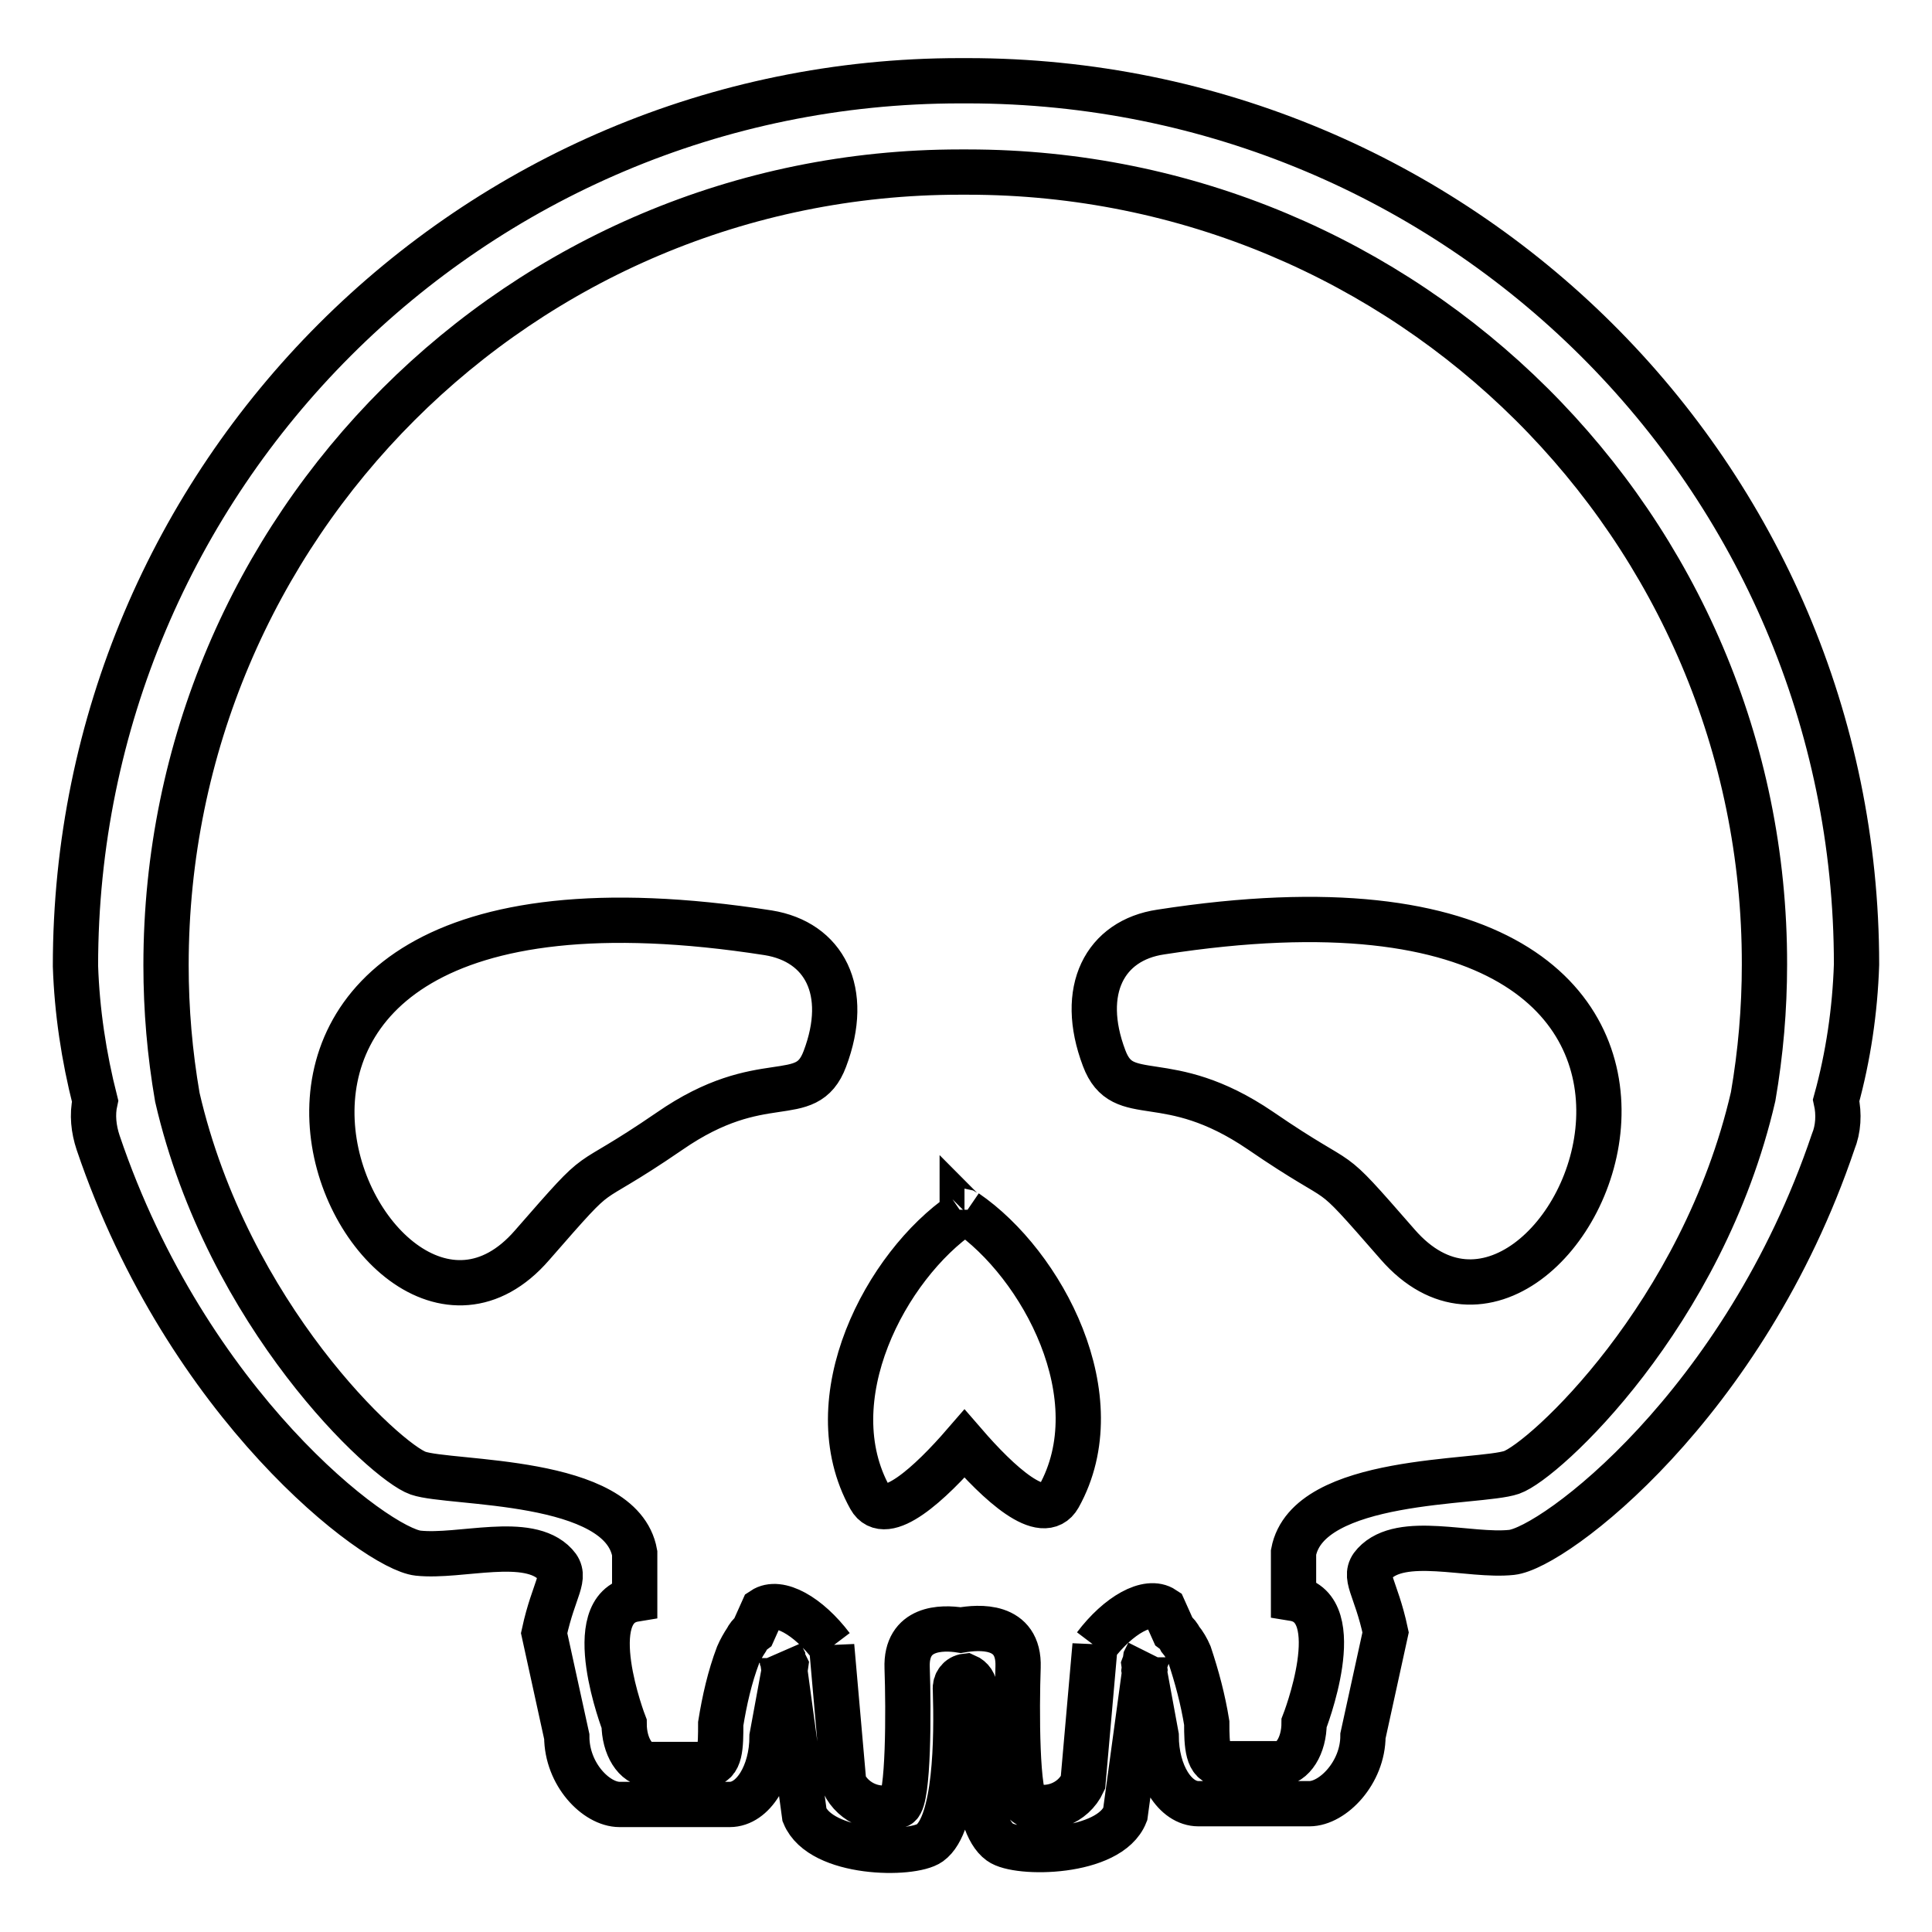
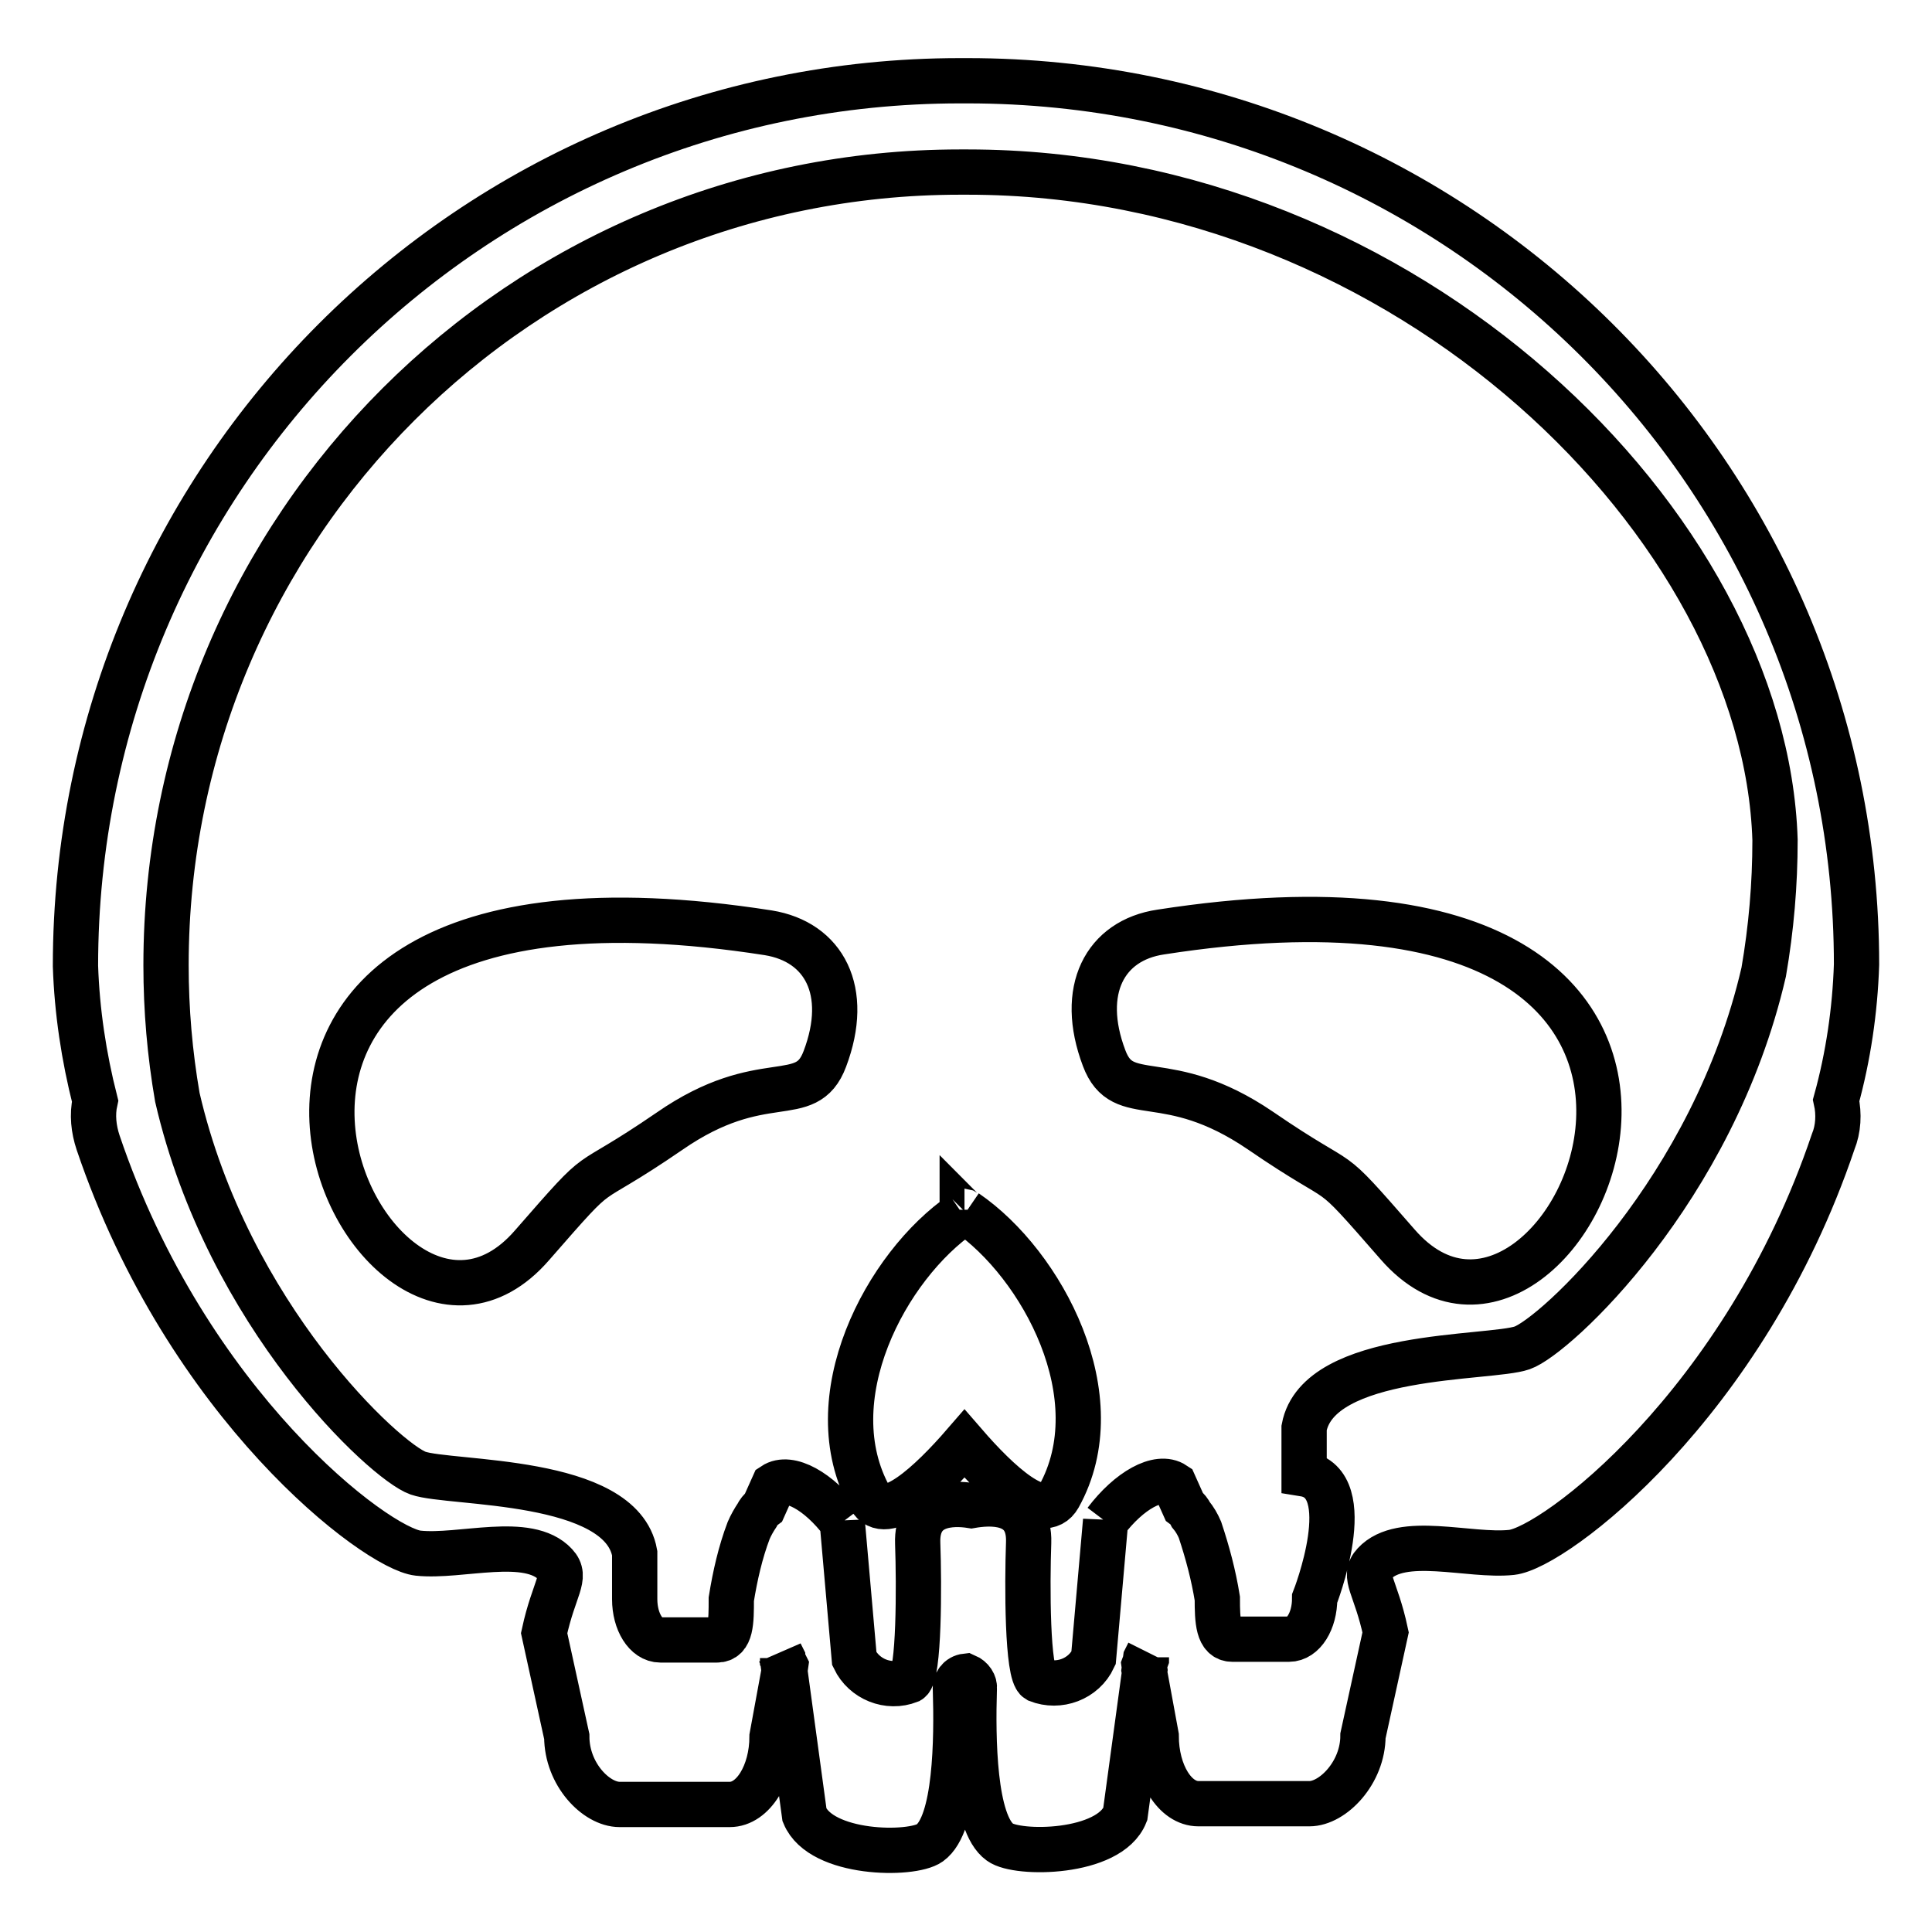
<svg xmlns="http://www.w3.org/2000/svg" version="1.1" x="0px" y="0px" viewBox="0 0 256 256" enable-background="new 0 0 256 256" xml:space="preserve">
  <g>
-     <path stroke-width="6" fill-opacity="0" stroke="#000000" d="M243.3,145.8c0.4,1.8,0.3,3.8-0.4,5.5c-11.8,34.9-37,53.8-42.6,54.4c-5.6,0.6-14.6-2.4-18.2,1.5 c-1.6,1.7,0.2,3,1.5,9.1l-3,13.7c0,4.9-4,9-7.1,9h-14.7c-3.1,0-5.6-4-5.6-9l-1.6-8.7l0.2-1.5l0.4-0.8h0c-0.1,0.2-0.2,0.4-0.3,0.6 l0,0.2l-0.3,0.8c0,0,0,0,0,0l0.1,0.7l-2.6,19.1c-2.1,5.3-14.3,5.4-16.6,3.7c-3.5-2.5-3.6-13.8-3.4-20.3c0.1-0.7-0.4-1.4-1.1-1.7 c-0.9,0.1-1.5,0.9-1.4,1.8c0.2,6.5,0.1,17.8-3.4,20.3c-2.4,1.7-14.4,1.6-16.6-3.7l-2.6-19.1l0.1-0.7c0,0,0,0,0,0l-0.4-0.8l0-0.2 c-0.1-0.2-0.2-0.4-0.3-0.6h0l0.3,0.8l0.2,1.5l-1.6,8.7c0,4.9-2.5,9-5.6,9H82.1c-3.1,0-7-4-7-9l-3-13.7c1.3-6,3.1-7.4,1.5-9.1 c-3.6-3.9-12.6-0.9-18.2-1.5c-5.5-0.6-30.6-19.5-42.4-54.4c-0.6-1.8-0.8-3.7-0.4-5.5c-1.5-5.9-2.4-11.9-2.6-17.9 C10,63.2,62.5,10.7,127.2,10.7c0,0,0,0,0,0c0.2,0,0.3,0,0.5,0c0.2,0,0.3,0,0.5,0c65.1,0,117.8,52.4,117.8,117.1 C245.8,133.9,244.9,140,243.3,145.8L243.3,145.8z M128.2,22.8H128v0c-0.1,0-0.3,0-0.4,0h-0.2v0h-0.2C69.1,22.8,22,69.8,22,127.9 c0,5.9,0.5,11.7,1.5,17.5c6.7,29,27.6,48.3,31.9,49.8s26.9,0.5,28.7,10.6v6.1c-7.3,1.2-1.4,16.5-1.4,16.5c0,3,1.5,5.4,3.4,5.4h7.5 c1.9,0,1.9-2.4,1.9-5.4c0.5-3.1,1.2-6.2,2.3-9.1c0.3-0.7,0.7-1.4,1.1-2c0.2-0.4,0.5-0.8,0.9-1.1l1.3-2.9c2.1-1.4,6,0.8,9.1,4.9 c0,0,0-0.1,0-0.1l1.6,18.2c1.3,2.7,4.5,4,7.3,2.9c1.3-0.8,1.3-12.6,1.1-18.2c-0.2-5.4,4.6-5.4,7.1-5c2.3-0.4,7.8-0.9,7.6,4.9 c-0.2,5.6-0.2,17.4,1.2,18.2c2.8,1.1,6.1-0.1,7.4-2.9l1.6-18.2c0,0,0,0.1,0,0.1c3.1-4.1,7-6.3,9.1-4.9l1.3,2.9 c0.4,0.3,0.7,0.7,0.9,1.1c0.5,0.6,0.9,1.3,1.2,2c1,3,1.8,6,2.3,9.1c0,3,0.1,5.4,2,5.4h7.5c1.9,0,3.4-2.4,3.4-5.4 c0,0,6-15.3-1.4-16.5v-6.1c1.9-10.1,24.6-9.1,28.9-10.6c4.3-1.5,25.3-20.8,32-49.8c1-5.8,1.5-11.6,1.5-17.5 C233.9,69.8,186.6,22.8,128.2,22.8L128.2,22.8z M185.2,164.9c-10.3-11.8-5.8-6.6-18.2-15.1c-12.5-8.5-18.2-2.9-20.7-9.6 c-3.4-9,0.1-15.6,7.5-16.7C244.6,109.4,207.3,190.3,185.2,164.9z M127.8,191.3c-4.5,5.2-10.5,10.8-12.5,7.2 c-7.3-13.1,2.1-30.8,12.2-37.7v-0.5c0.1,0.1,0.2,0.2,0.3,0.2c0.1-0.1,0.2-0.1,0.2-0.2v0.3c10.1,6.9,19.6,24.6,12.3,37.7 C138.2,202,132.3,196.5,127.8,191.3L127.8,191.3z M88.7,149.9c-12.4,8.5-7.9,3.3-18.2,15.1c-22,25.4-59.1-55.5,31.3-41.4 c7.4,1.2,10.9,7.7,7.5,16.7C106.8,147,101.1,141.3,88.7,149.9z" />
+     <path stroke-width="6" fill-opacity="0" stroke="#000000" d="M243.3,145.8c0.4,1.8,0.3,3.8-0.4,5.5c-11.8,34.9-37,53.8-42.6,54.4c-5.6,0.6-14.6-2.4-18.2,1.5 c-1.6,1.7,0.2,3,1.5,9.1l-3,13.7c0,4.9-4,9-7.1,9h-14.7c-3.1,0-5.6-4-5.6-9l-1.6-8.7l0.2-1.5l0.4-0.8h0c-0.1,0.2-0.2,0.4-0.3,0.6 l0,0.2l-0.3,0.8c0,0,0,0,0,0l0.1,0.7l-2.6,19.1c-2.1,5.3-14.3,5.4-16.6,3.7c-3.5-2.5-3.6-13.8-3.4-20.3c0.1-0.7-0.4-1.4-1.1-1.7 c-0.9,0.1-1.5,0.9-1.4,1.8c0.2,6.5,0.1,17.8-3.4,20.3c-2.4,1.7-14.4,1.6-16.6-3.7l-2.6-19.1l0.1-0.7c0,0,0,0,0,0l-0.4-0.8l0-0.2 c-0.1-0.2-0.2-0.4-0.3-0.6h0l0.3,0.8l0.2,1.5l-1.6,8.7c0,4.9-2.5,9-5.6,9H82.1c-3.1,0-7-4-7-9l-3-13.7c1.3-6,3.1-7.4,1.5-9.1 c-3.6-3.9-12.6-0.9-18.2-1.5c-5.5-0.6-30.6-19.5-42.4-54.4c-0.6-1.8-0.8-3.7-0.4-5.5c-1.5-5.9-2.4-11.9-2.6-17.9 C10,63.2,62.5,10.7,127.2,10.7c0,0,0,0,0,0c0.2,0,0.3,0,0.5,0c0.2,0,0.3,0,0.5,0c65.1,0,117.8,52.4,117.8,117.1 C245.8,133.9,244.9,140,243.3,145.8L243.3,145.8z M128.2,22.8H128v0c-0.1,0-0.3,0-0.4,0h-0.2v0h-0.2C69.1,22.8,22,69.8,22,127.9 c0,5.9,0.5,11.7,1.5,17.5c6.7,29,27.6,48.3,31.9,49.8s26.9,0.5,28.7,10.6v6.1c0,3,1.5,5.4,3.4,5.4h7.5 c1.9,0,1.9-2.4,1.9-5.4c0.5-3.1,1.2-6.2,2.3-9.1c0.3-0.7,0.7-1.4,1.1-2c0.2-0.4,0.5-0.8,0.9-1.1l1.3-2.9c2.1-1.4,6,0.8,9.1,4.9 c0,0,0-0.1,0-0.1l1.6,18.2c1.3,2.7,4.5,4,7.3,2.9c1.3-0.8,1.3-12.6,1.1-18.2c-0.2-5.4,4.6-5.4,7.1-5c2.3-0.4,7.8-0.9,7.6,4.9 c-0.2,5.6-0.2,17.4,1.2,18.2c2.8,1.1,6.1-0.1,7.4-2.9l1.6-18.2c0,0,0,0.1,0,0.1c3.1-4.1,7-6.3,9.1-4.9l1.3,2.9 c0.4,0.3,0.7,0.7,0.9,1.1c0.5,0.6,0.9,1.3,1.2,2c1,3,1.8,6,2.3,9.1c0,3,0.1,5.4,2,5.4h7.5c1.9,0,3.4-2.4,3.4-5.4 c0,0,6-15.3-1.4-16.5v-6.1c1.9-10.1,24.6-9.1,28.9-10.6c4.3-1.5,25.3-20.8,32-49.8c1-5.8,1.5-11.6,1.5-17.5 C233.9,69.8,186.6,22.8,128.2,22.8L128.2,22.8z M185.2,164.9c-10.3-11.8-5.8-6.6-18.2-15.1c-12.5-8.5-18.2-2.9-20.7-9.6 c-3.4-9,0.1-15.6,7.5-16.7C244.6,109.4,207.3,190.3,185.2,164.9z M127.8,191.3c-4.5,5.2-10.5,10.8-12.5,7.2 c-7.3-13.1,2.1-30.8,12.2-37.7v-0.5c0.1,0.1,0.2,0.2,0.3,0.2c0.1-0.1,0.2-0.1,0.2-0.2v0.3c10.1,6.9,19.6,24.6,12.3,37.7 C138.2,202,132.3,196.5,127.8,191.3L127.8,191.3z M88.7,149.9c-12.4,8.5-7.9,3.3-18.2,15.1c-22,25.4-59.1-55.5,31.3-41.4 c7.4,1.2,10.9,7.7,7.5,16.7C106.8,147,101.1,141.3,88.7,149.9z" />
  </g>
</svg>